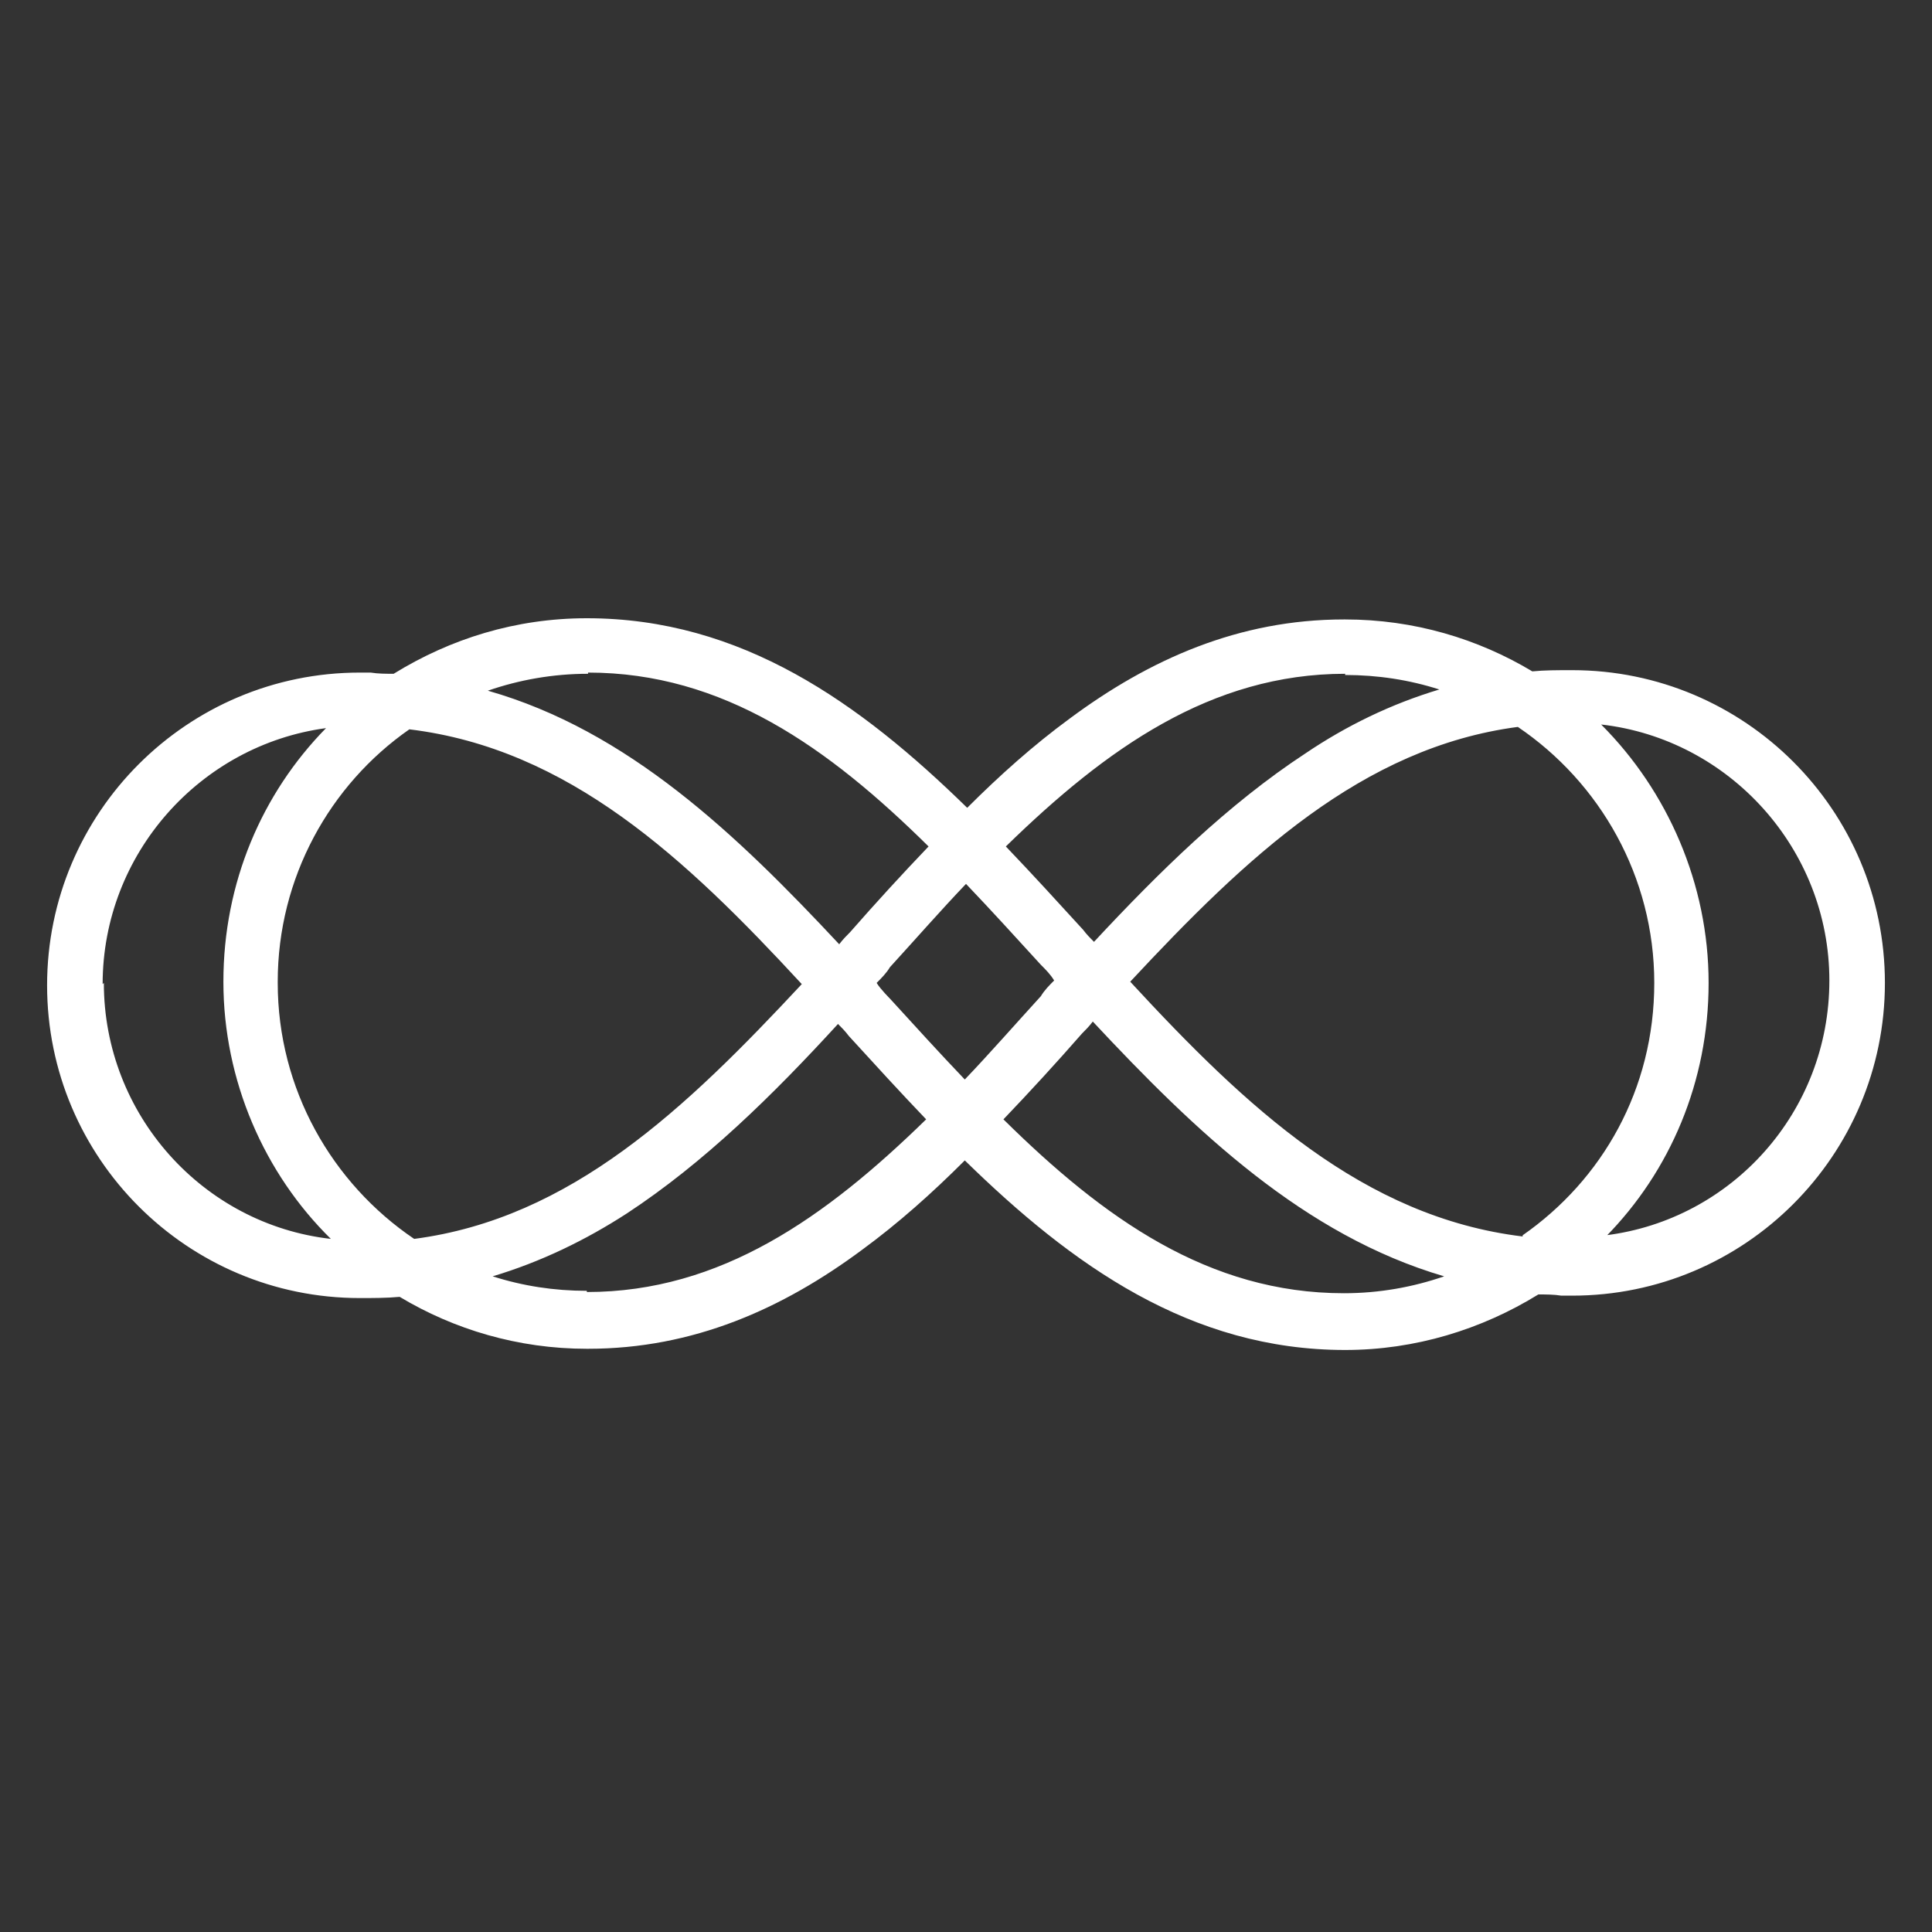
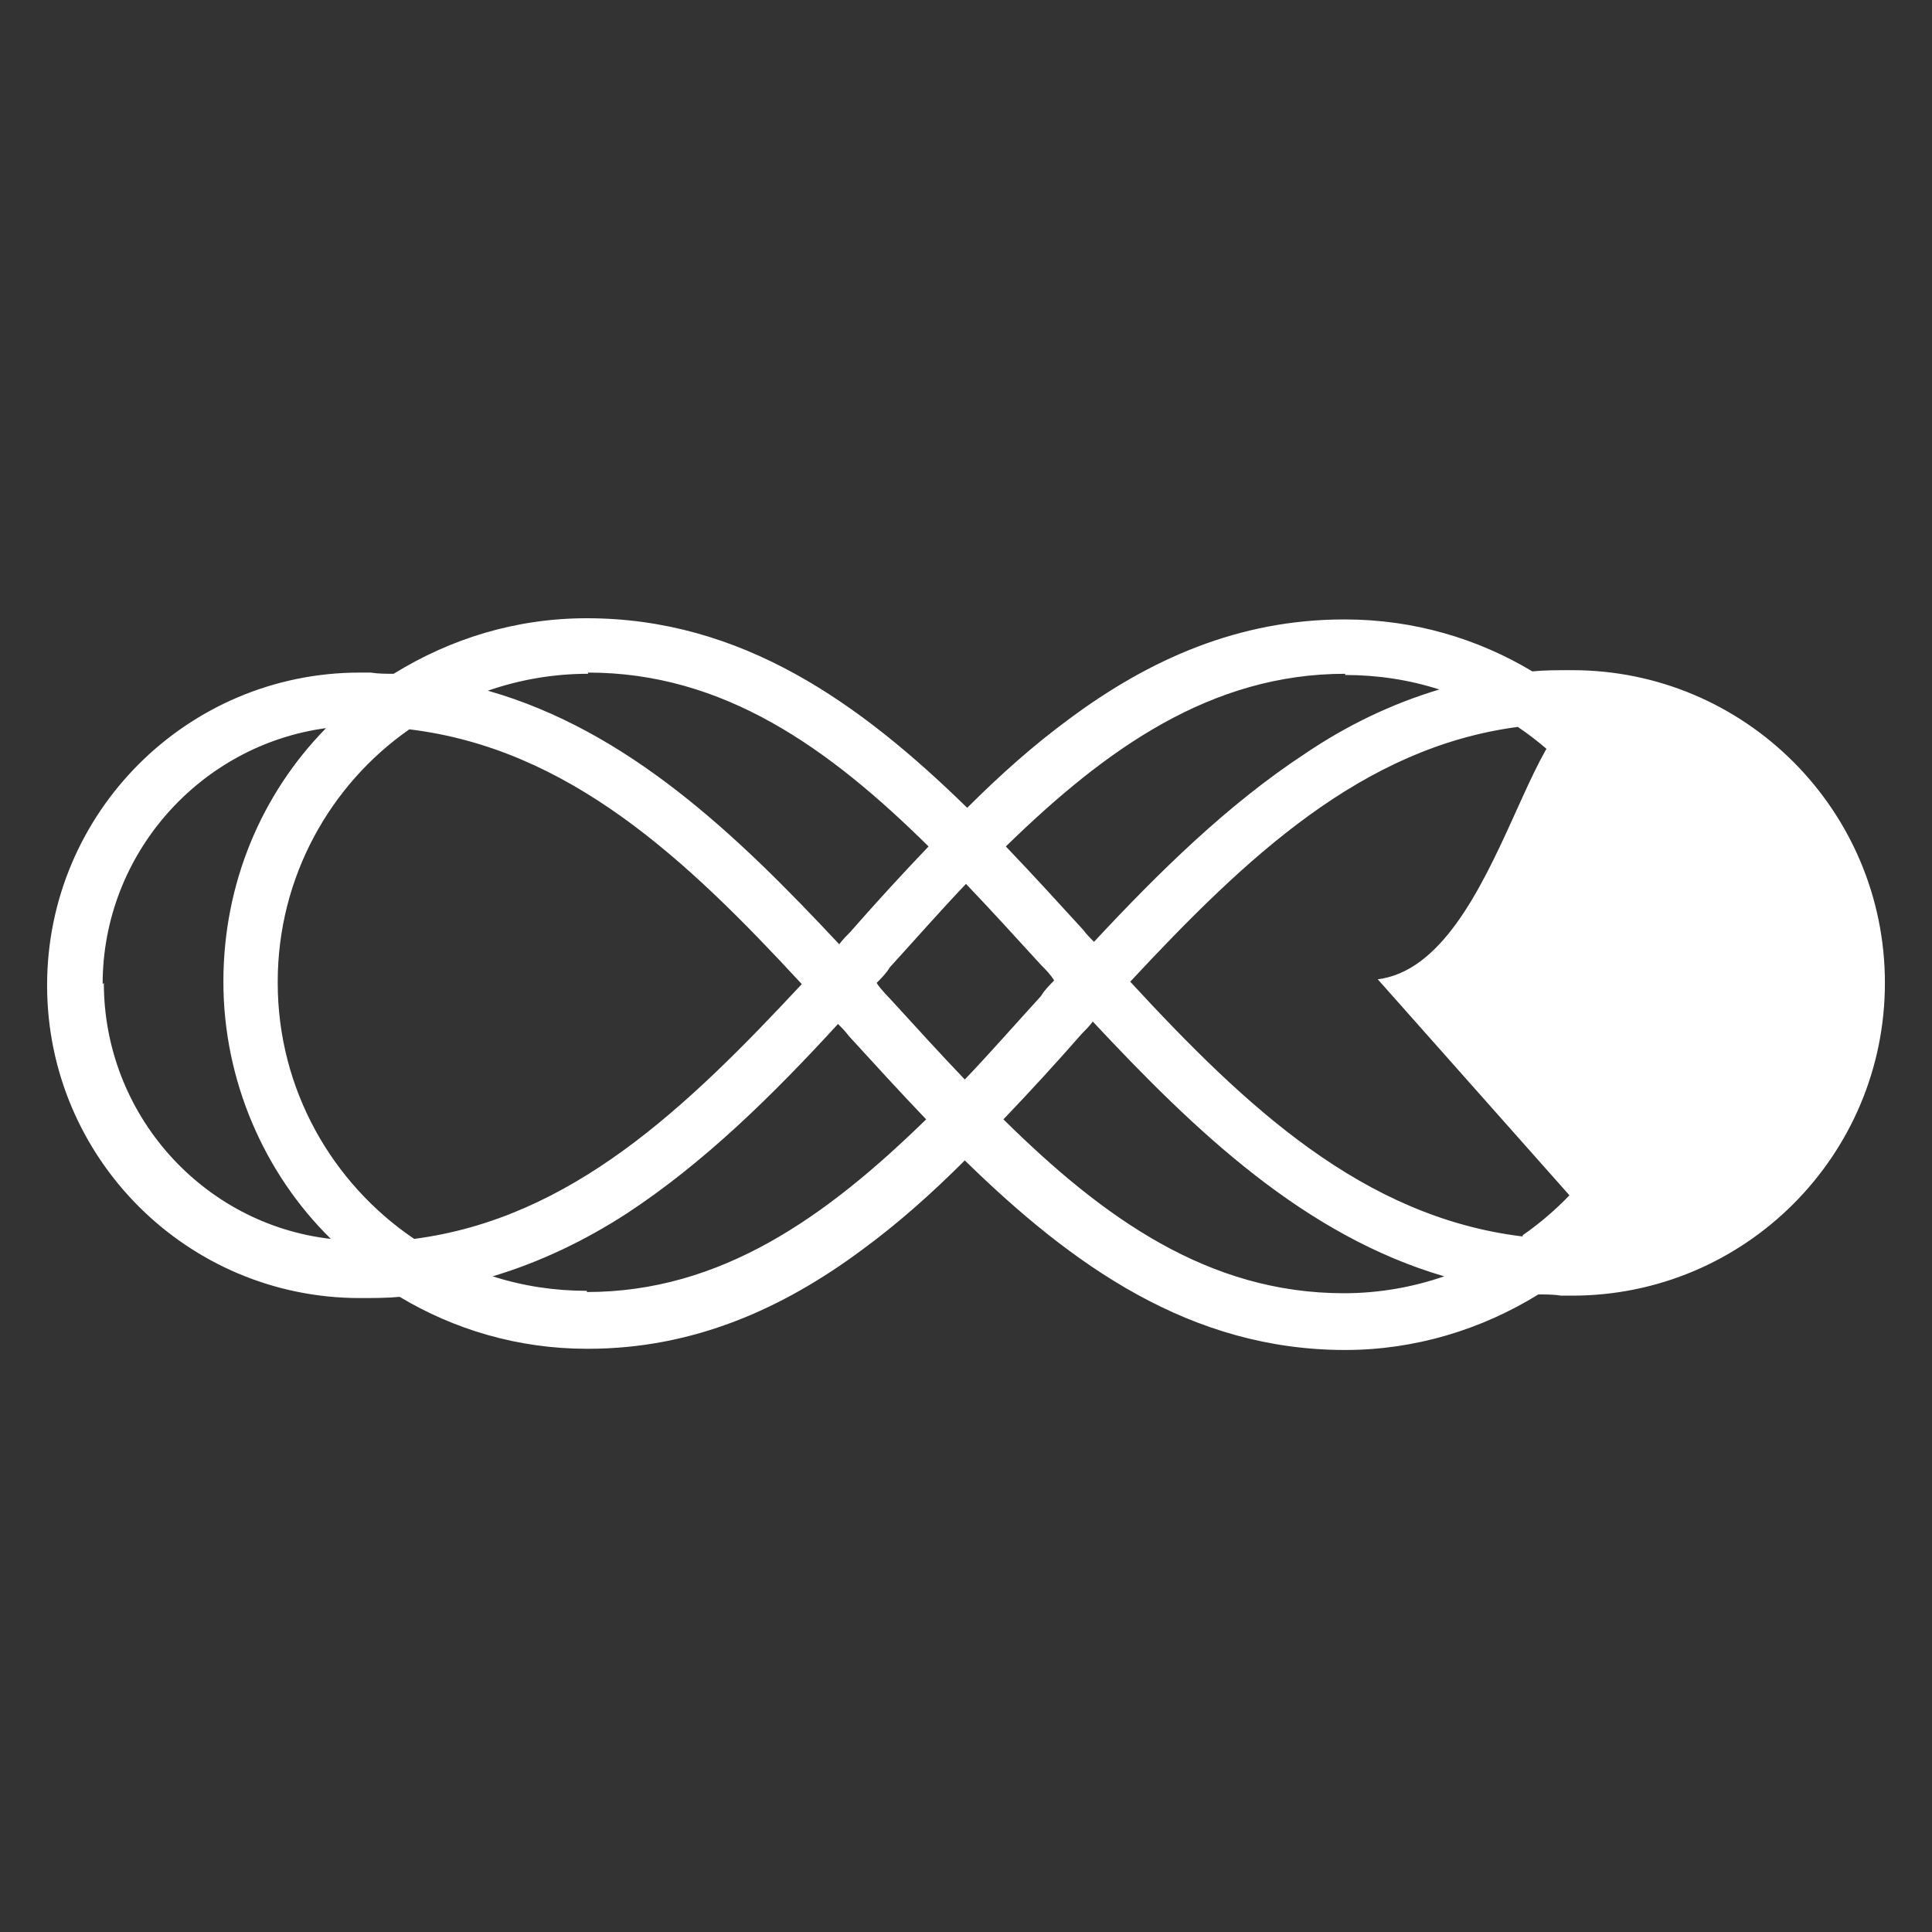
<svg xmlns="http://www.w3.org/2000/svg" id="Layer_1" data-name="Layer 1" viewBox="0 0 16 16">
  <rect x="0" y="0" width="16" height="16" fill="#333333" stroke="none" />
  <defs>
    <style>
      .cls-1 {
        fill: #fff;
      }
    </style>
  </defs>
-   <path class="cls-1" d="M13.02,5.55h-.01c-.11,0-.22,0-.32,.01-.45-.27-.98-.43-1.55-.43h-.01c-.87,0-1.61,.33-2.27,.82-.3,.22-.58,.47-.85,.74-.89-.87-1.87-1.57-3.15-1.57-.59,0-1.13,.17-1.6,.46-.06,0-.13,0-.19-.01-.03,0-.06,0-.09,0-1.43,0-2.59,1.16-2.59,2.59s1.16,2.59,2.59,2.59h0c.11,0,.22,0,.33-.01,.45,.27,.98,.43,1.55,.43h.01c.87,0,1.61-.33,2.27-.82,.3-.22,.58-.47,.85-.74,.89,.87,1.87,1.57,3.15,1.57,.58,0,1.13-.17,1.6-.46,.06,0,.13,0,.19,.01h0s.06,0,.09,0c1.43,0,2.59-1.16,2.59-2.59s-1.16-2.59-2.59-2.59Zm-1.88,.04c.27,0,.53,.04,.78,.12-.4,.12-.77,.3-1.11,.53-.64,.42-1.21,.98-1.75,1.56-.03-.03-.06-.06-.09-.1-.21-.23-.42-.46-.64-.69,.83-.81,1.7-1.43,2.81-1.43Zm-6.27-.02c1.12,0,1.99,.62,2.82,1.44-.22,.23-.44,.47-.65,.71-.03,.03-.06,.06-.09,.1-.85-.91-1.75-1.77-2.91-2.1,.26-.09,.54-.14,.83-.14ZM.85,8.15c0-1.08,.81-1.98,1.85-2.12-.53,.54-.85,1.28-.85,2.1s.34,1.59,.89,2.13c-1.06-.12-1.88-1.03-1.88-2.12Zm1.45-.02c0-.86,.43-1.63,1.09-2.09,1.32,.16,2.29,1.07,3.25,2.11-.96,1.03-1.91,1.94-3.21,2.11-.68-.46-1.13-1.24-1.13-2.12Zm2.56,2.56c-.27,0-.53-.04-.78-.12,.4-.12,.77-.3,1.11-.52,.64-.42,1.21-.98,1.75-1.57,.03,.03,.06,.06,.09,.1,.21,.23,.42,.46,.64,.69-.83,.81-1.7,1.43-2.81,1.43Zm2.51-2.42s-.08-.08-.11-.13c.04-.04,.08-.08,.11-.13,.21-.23,.42-.47,.63-.69,.21,.22,.41,.44,.62,.67,.04,.04,.08,.08,.11,.13-.04,.04-.08,.08-.11,.13-.21,.23-.42,.47-.63,.69-.21-.22-.41-.44-.62-.67Zm3.76,2.44c-1.12,0-1.99-.62-2.82-1.44,.22-.23,.44-.47,.65-.71,.03-.03,.06-.06,.09-.1,.85,.91,1.75,1.77,2.91,2.11-.26,.09-.54,.14-.83,.14Zm1.48-.47c-1.32-.16-2.29-1.07-3.25-2.11,.96-1.03,1.92-1.94,3.21-2.11,.68,.46,1.13,1.24,1.13,2.12s-.43,1.63-1.09,2.09Zm.69,0c.53-.54,.85-1.28,.85-2.1s-.34-1.59-.89-2.14c1.06,.12,1.89,1.03,1.89,2.12s-.81,1.98-1.85,2.11Z" />
+   <path class="cls-1" d="M13.02,5.55h-.01c-.11,0-.22,0-.32,.01-.45-.27-.98-.43-1.55-.43h-.01c-.87,0-1.61,.33-2.27,.82-.3,.22-.58,.47-.85,.74-.89-.87-1.87-1.57-3.15-1.57-.59,0-1.13,.17-1.6,.46-.06,0-.13,0-.19-.01-.03,0-.06,0-.09,0-1.43,0-2.59,1.16-2.59,2.59s1.16,2.59,2.59,2.59h0c.11,0,.22,0,.33-.01,.45,.27,.98,.43,1.55,.43h.01c.87,0,1.61-.33,2.27-.82,.3-.22,.58-.47,.85-.74,.89,.87,1.87,1.57,3.15,1.57,.58,0,1.13-.17,1.6-.46,.06,0,.13,0,.19,.01h0s.06,0,.09,0c1.43,0,2.59-1.16,2.59-2.59s-1.16-2.59-2.59-2.59Zm-1.88,.04c.27,0,.53,.04,.78,.12-.4,.12-.77,.3-1.11,.53-.64,.42-1.21,.98-1.75,1.56-.03-.03-.06-.06-.09-.1-.21-.23-.42-.46-.64-.69,.83-.81,1.7-1.43,2.81-1.43Zm-6.27-.02c1.12,0,1.99,.62,2.82,1.44-.22,.23-.44,.47-.65,.71-.03,.03-.06,.06-.09,.1-.85-.91-1.75-1.77-2.91-2.1,.26-.09,.54-.14,.83-.14ZM.85,8.15c0-1.08,.81-1.98,1.85-2.12-.53,.54-.85,1.28-.85,2.1s.34,1.59,.89,2.13c-1.06-.12-1.88-1.03-1.88-2.12Zm1.45-.02c0-.86,.43-1.63,1.09-2.09,1.32,.16,2.29,1.07,3.25,2.11-.96,1.03-1.91,1.94-3.21,2.11-.68-.46-1.13-1.24-1.13-2.12Zm2.56,2.56c-.27,0-.53-.04-.78-.12,.4-.12,.77-.3,1.11-.52,.64-.42,1.21-.98,1.75-1.57,.03,.03,.06,.06,.09,.1,.21,.23,.42,.46,.64,.69-.83,.81-1.7,1.43-2.81,1.43Zm2.51-2.42s-.08-.08-.11-.13c.04-.04,.08-.08,.11-.13,.21-.23,.42-.47,.63-.69,.21,.22,.41,.44,.62,.67,.04,.04,.08,.08,.11,.13-.04,.04-.08,.08-.11,.13-.21,.23-.42,.47-.63,.69-.21-.22-.41-.44-.62-.67Zm3.76,2.44c-1.12,0-1.99-.62-2.82-1.44,.22-.23,.44-.47,.65-.71,.03-.03,.06-.06,.09-.1,.85,.91,1.75,1.77,2.91,2.11-.26,.09-.54,.14-.83,.14Zm1.48-.47c-1.32-.16-2.29-1.07-3.25-2.11,.96-1.03,1.92-1.94,3.21-2.11,.68,.46,1.13,1.24,1.13,2.12s-.43,1.63-1.09,2.09Zm.69,0c.53-.54,.85-1.28,.85-2.1s-.34-1.59-.89-2.14s-.81,1.98-1.85,2.11Z" />
</svg>